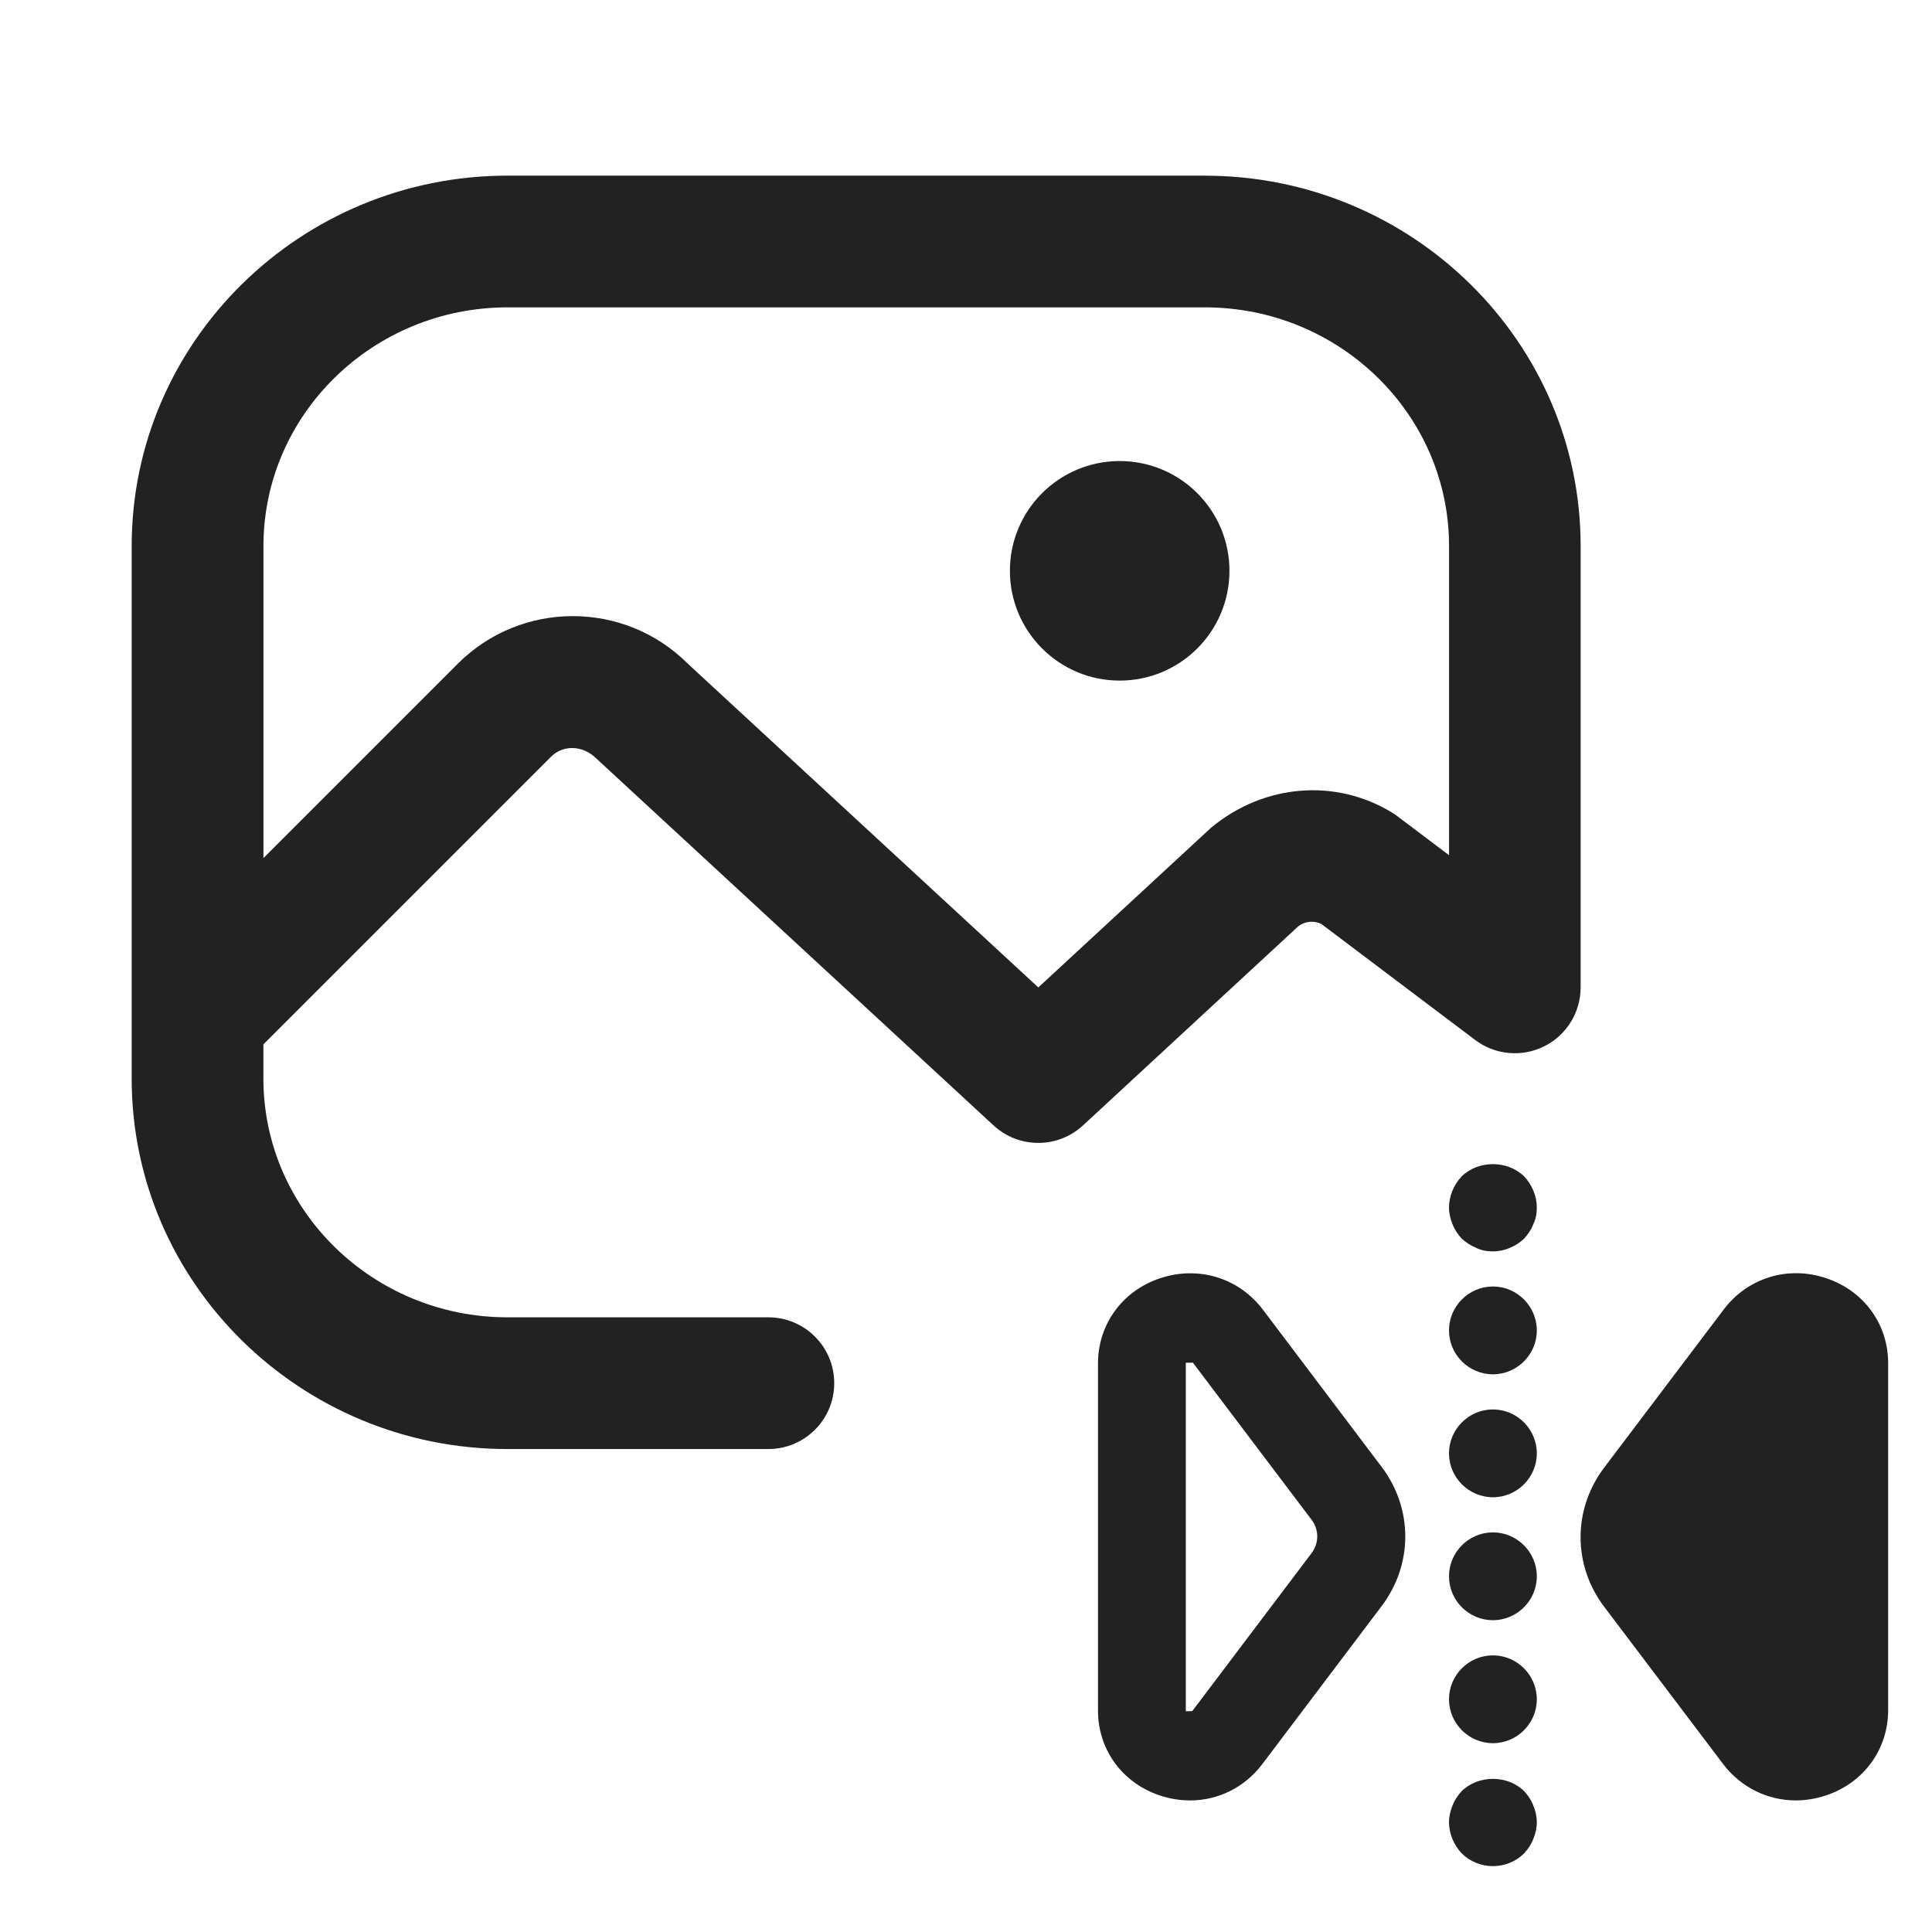
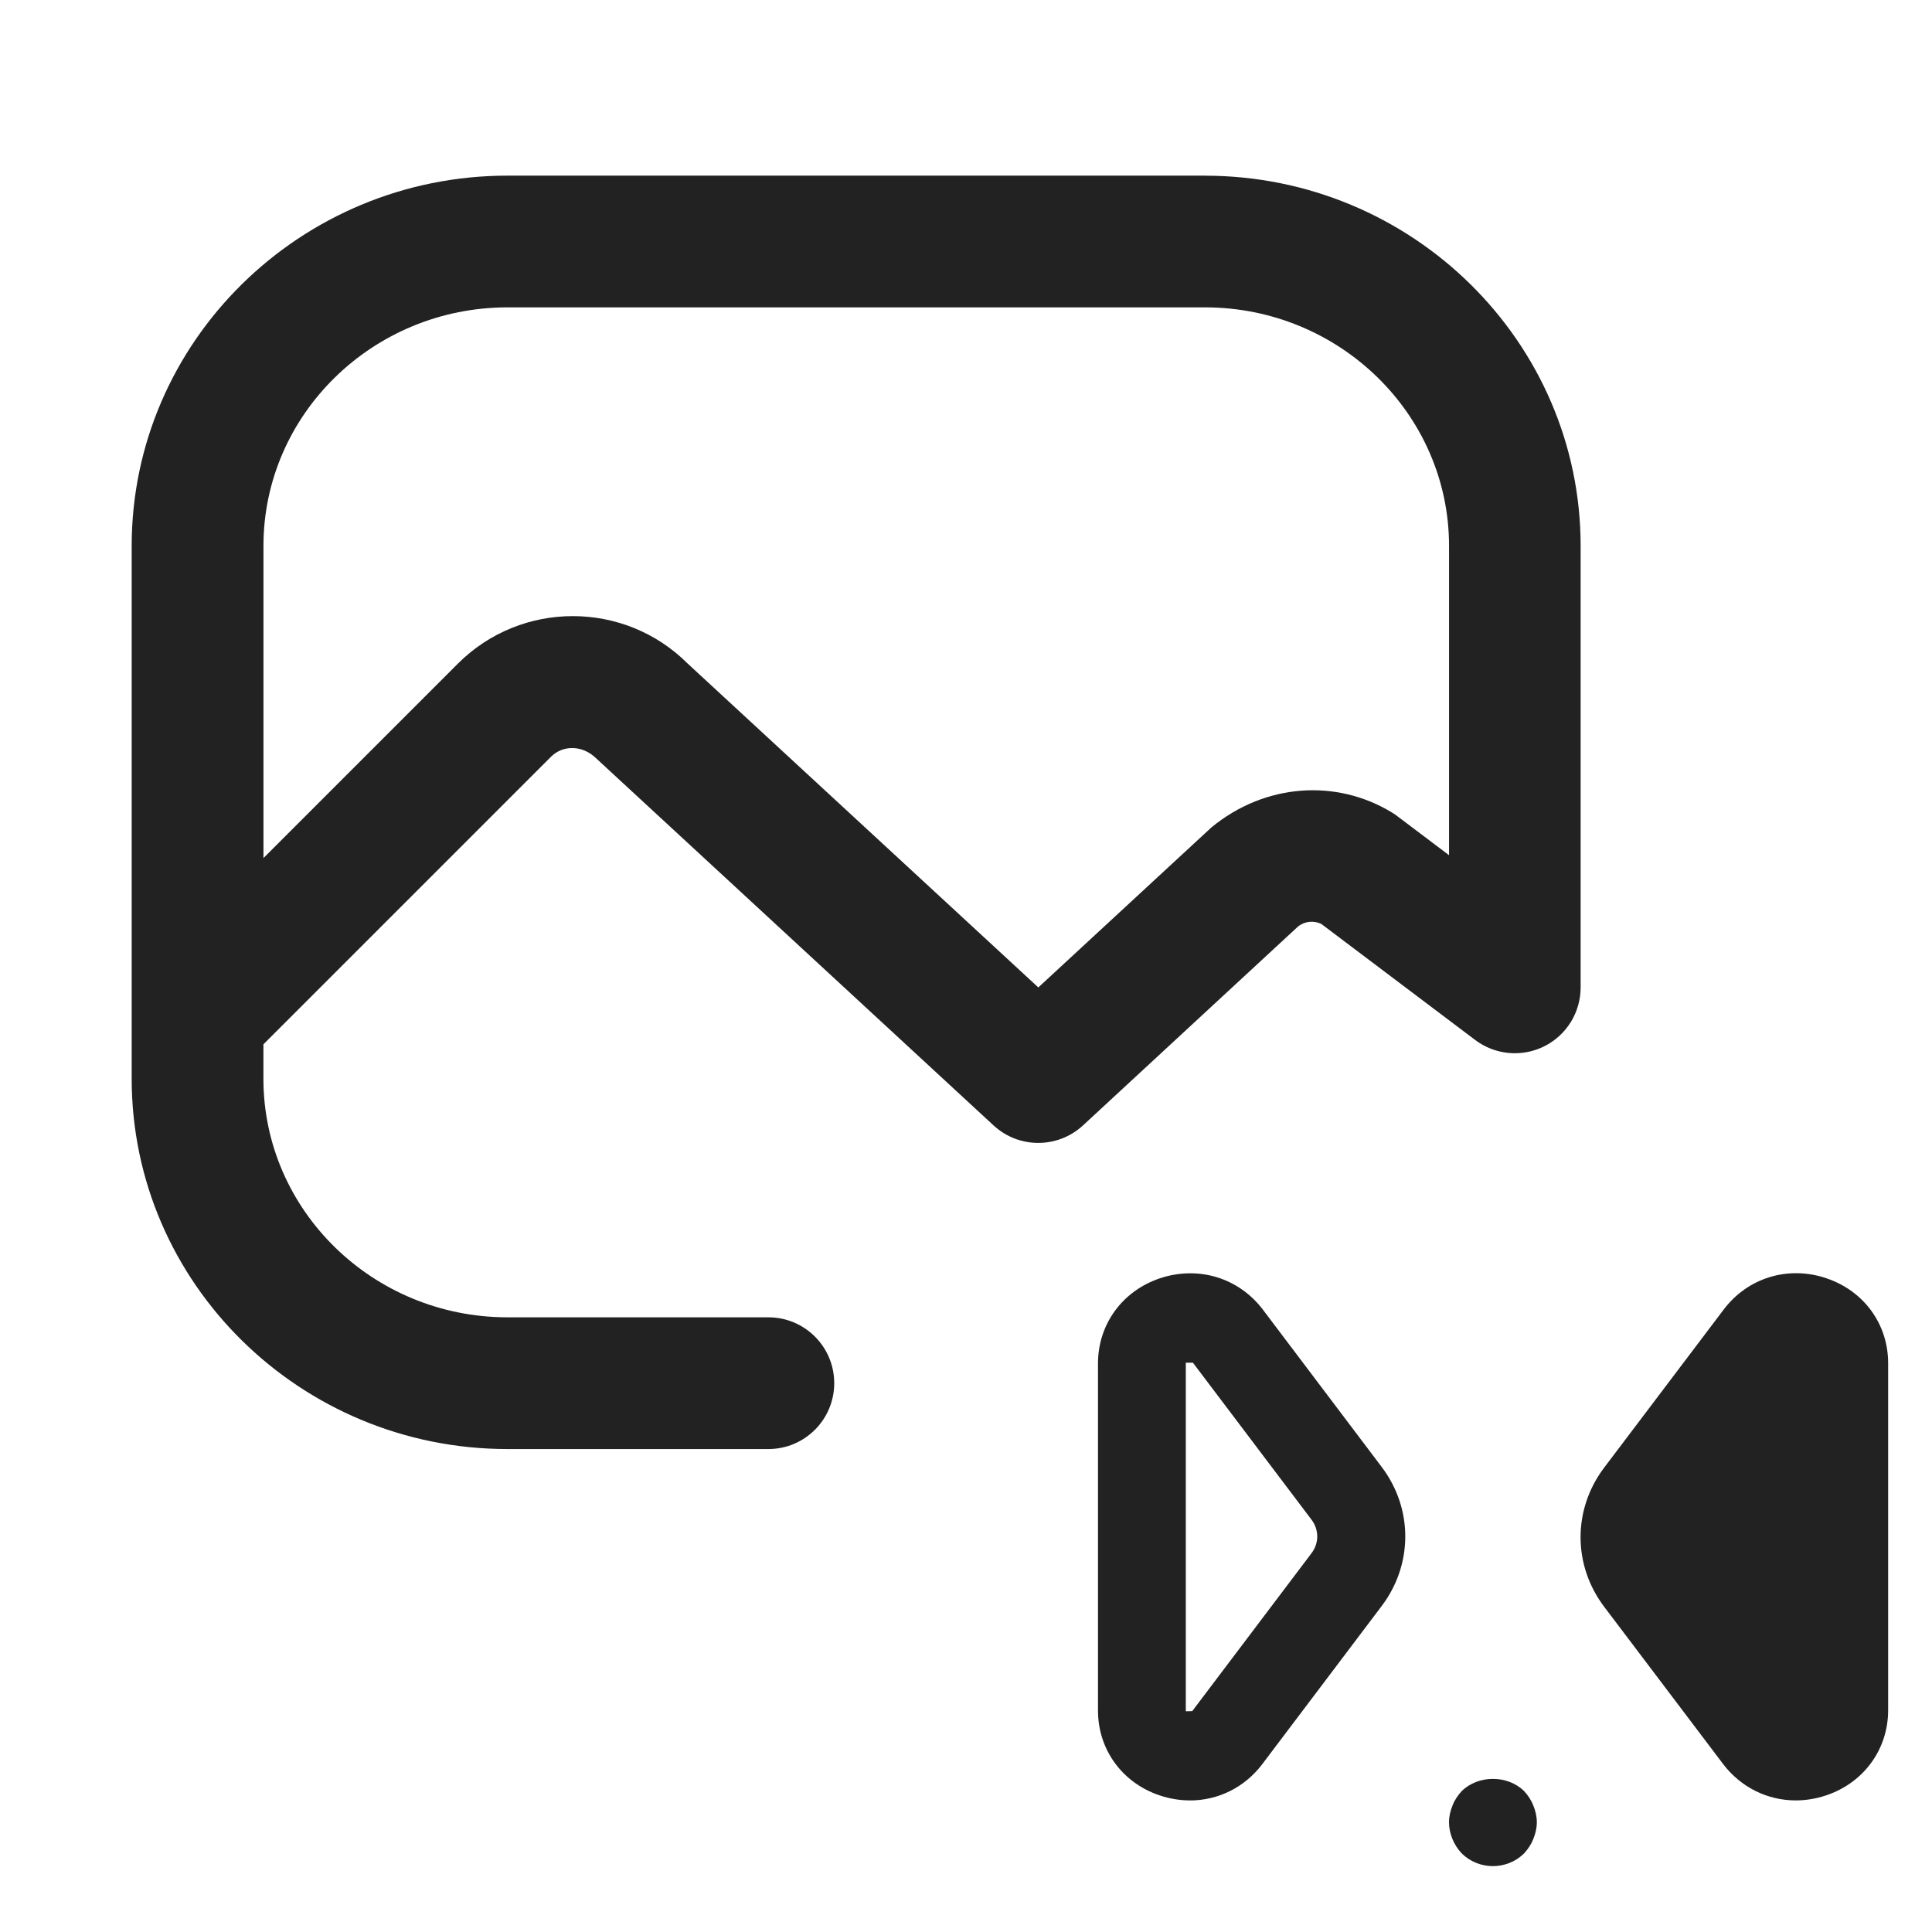
<svg xmlns="http://www.w3.org/2000/svg" id="ICONS" width="44" height="44" viewBox="0 0 44 44">
  <defs>
    <style>
      .fill {
        fill: #222;
      }
    </style>
  </defs>
  <rect id="Canvas" fill="#ff13dc" opacity="0" width="44" height="44" />
-   <path class="fill" d="m34,28.5c-.13,0-.26-.021-.38-.08-.12-.05-.23-.12-.33-.21-.09-.101-.16-.2-.21-.33-.05-.12-.08-.25-.08-.38,0-.26.11-.521.29-.71.38-.37,1.04-.37,1.42,0,.18.189.29.45.29.71,0,.13-.02.26-.08.38-.05.13-.12.229-.21.33-.19.18-.45.29-.71.29Z" />
-   <path class="fill" d="m33,38.7c0-.551.45-1,1-1h0c.55,0,1,.449,1,1h0c0,.55-.45,1-1,1h0c-.55,0-1-.45-1-1Zm0-2.801c0-.55.45-1,1-1h0c.55,0,1,.45,1,1h0c0,.551-.45,1-1,1h0c-.55,0-1-.449-1-1Zm0-2.8c0-.55.45-1,1-1h0c.55,0,1,.45,1,1h0c0,.55-.45,1-1,1h0c-.55,0-1-.45-1-1Zm0-2.8c0-.55.45-1,1-1h0c.55,0,1,.45,1,1h0c0,.55-.45,1-1,1h0c-.55,0-1-.45-1-1Z" />
  <path class="fill" d="m34,42.5c-.26,0-.52-.101-.71-.29-.18-.19-.29-.45-.29-.71,0-.13.03-.26.08-.38.05-.13.12-.23.21-.33.38-.37,1.04-.37,1.42,0,.09.1.16.2.21.33.05.12.08.25.08.38s-.03.26-.08.38c-.05.13-.12.229-.21.33-.19.189-.45.29-.71.29Z" />
  <path class="fill" d="m27.1,41.003c-.228,0-.46-.037-.689-.114-.854-.286-1.405-1.044-1.405-1.932v-7.905c0-.892.554-1.652,1.411-1.94.876-.291,1.796-.012,2.348.719l2.702,3.578c.716.947.716,2.22,0,3.167l-2.718,3.599c-.404.535-1.009.829-1.648.829Zm-.094-9.968l-0,7.922c0,.011.001.016.001.016l.146-.004,2.718-3.599c.171-.227.171-.53,0-.757l-2.703-3.578h-.162Z" />
  <path class="fill" d="m41.594,29.111c-.871-.294-1.791-.012-2.339.714l-2.721,3.599c-.717.948-.717,2.221-0,3.169l2.706,3.578c.407.537,1.015.832,1.657.832.229,0,.463-.038.693-.115.857-.287,1.411-1.049,1.411-1.939v-7.905c0-.887-.552-1.646-1.406-1.932Z" />
-   <circle class="fill" cx="25.5" cy="13" r="2.5" />
  <path class="fill" d="m27.441,4h-15.883c-4.719,0-8.559,3.783-8.559,8.434v12.133c0,4.65,3.839,8.434,8.559,8.434h5.941c.829,0,1.5-.672,1.5-1.5s-.671-1.5-1.5-1.5h-5.941c-3.065,0-5.559-2.438-5.559-5.434v-.783l6.549-6.549c.273-.272.719-.272,1.035.041l9.045,8.355c.288.266.653.398,1.018.398s.731-.133,1.018-.398l4.893-4.526c.152-.125.362-.147.535-.063l3.503,2.642c.454.343,1.063.399,1.572.146s.831-.773.831-1.343v-10.052c0-4.65-3.839-8.434-8.559-8.434Zm5.559,15.476l-1.178-.889c-.039-.03-.08-.058-.122-.083-1.271-.774-2.896-.661-4.111.34l-3.942,3.644-7.984-7.374c-1.443-1.443-3.792-1.443-5.235,0l-4.428,4.428v-7.108c0-2.996,2.494-5.434,5.559-5.434h15.883c3.065,0,5.559,2.438,5.559,5.434v7.042Z" />
</svg>